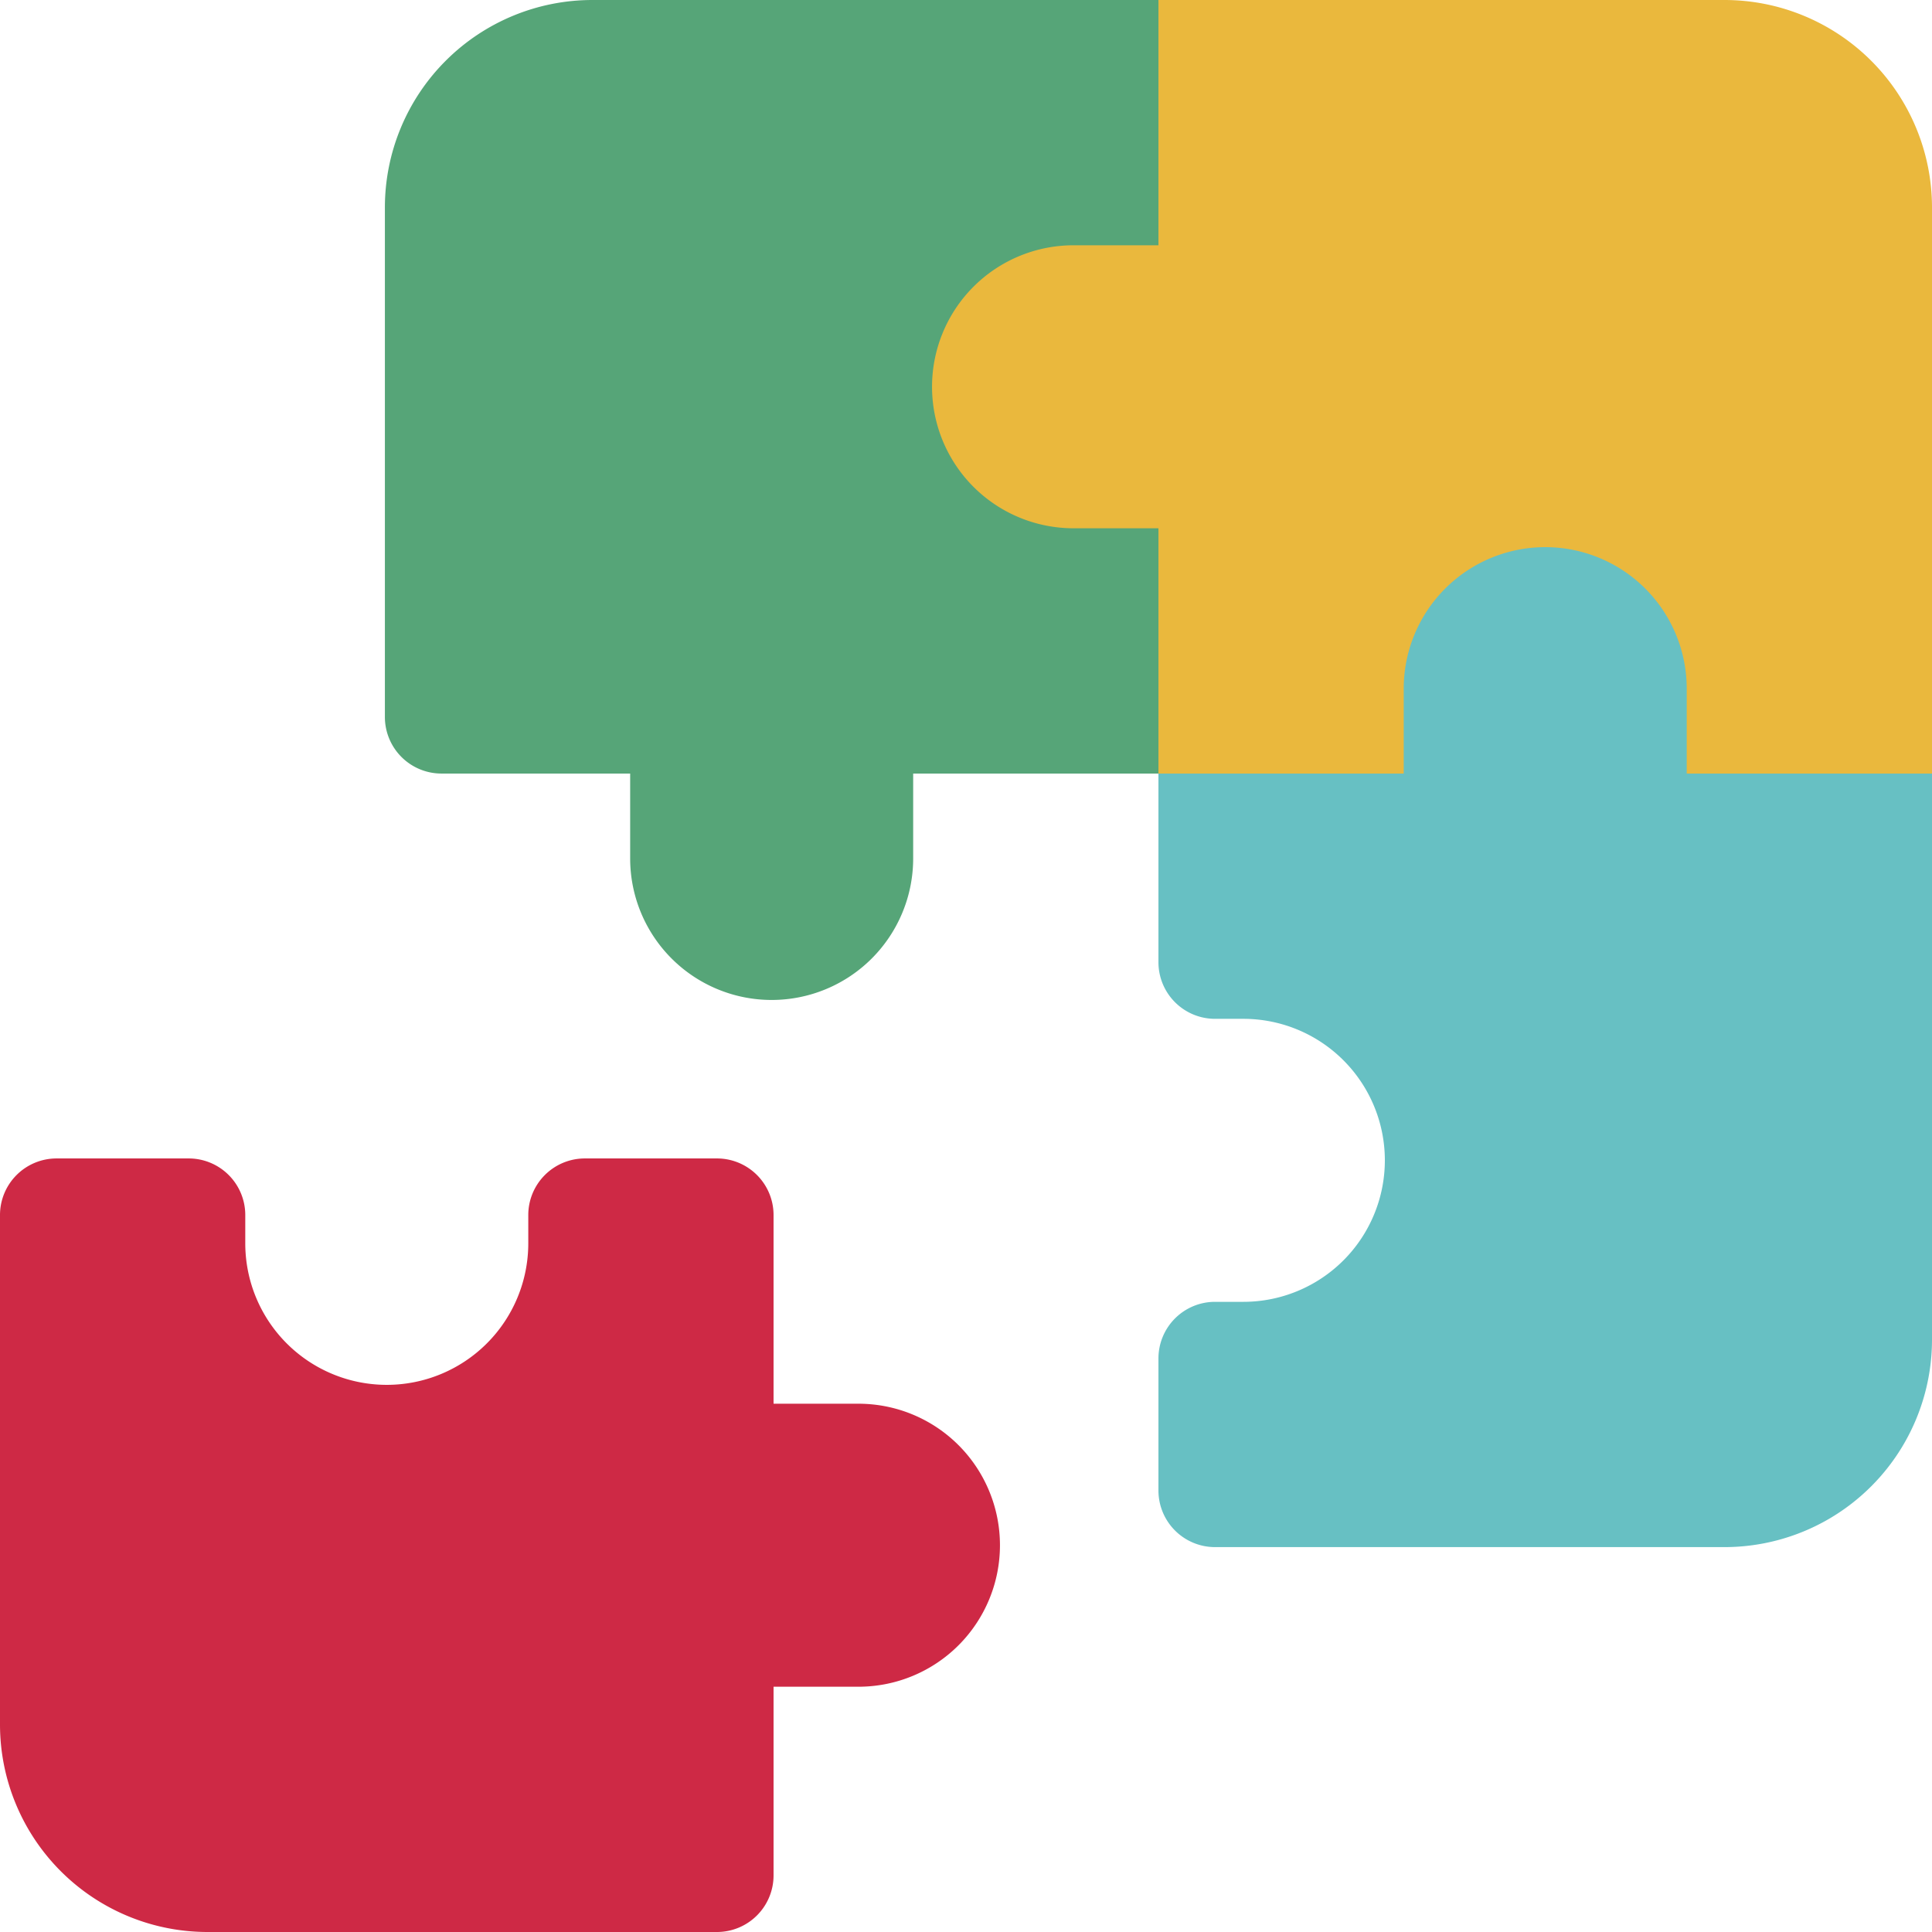
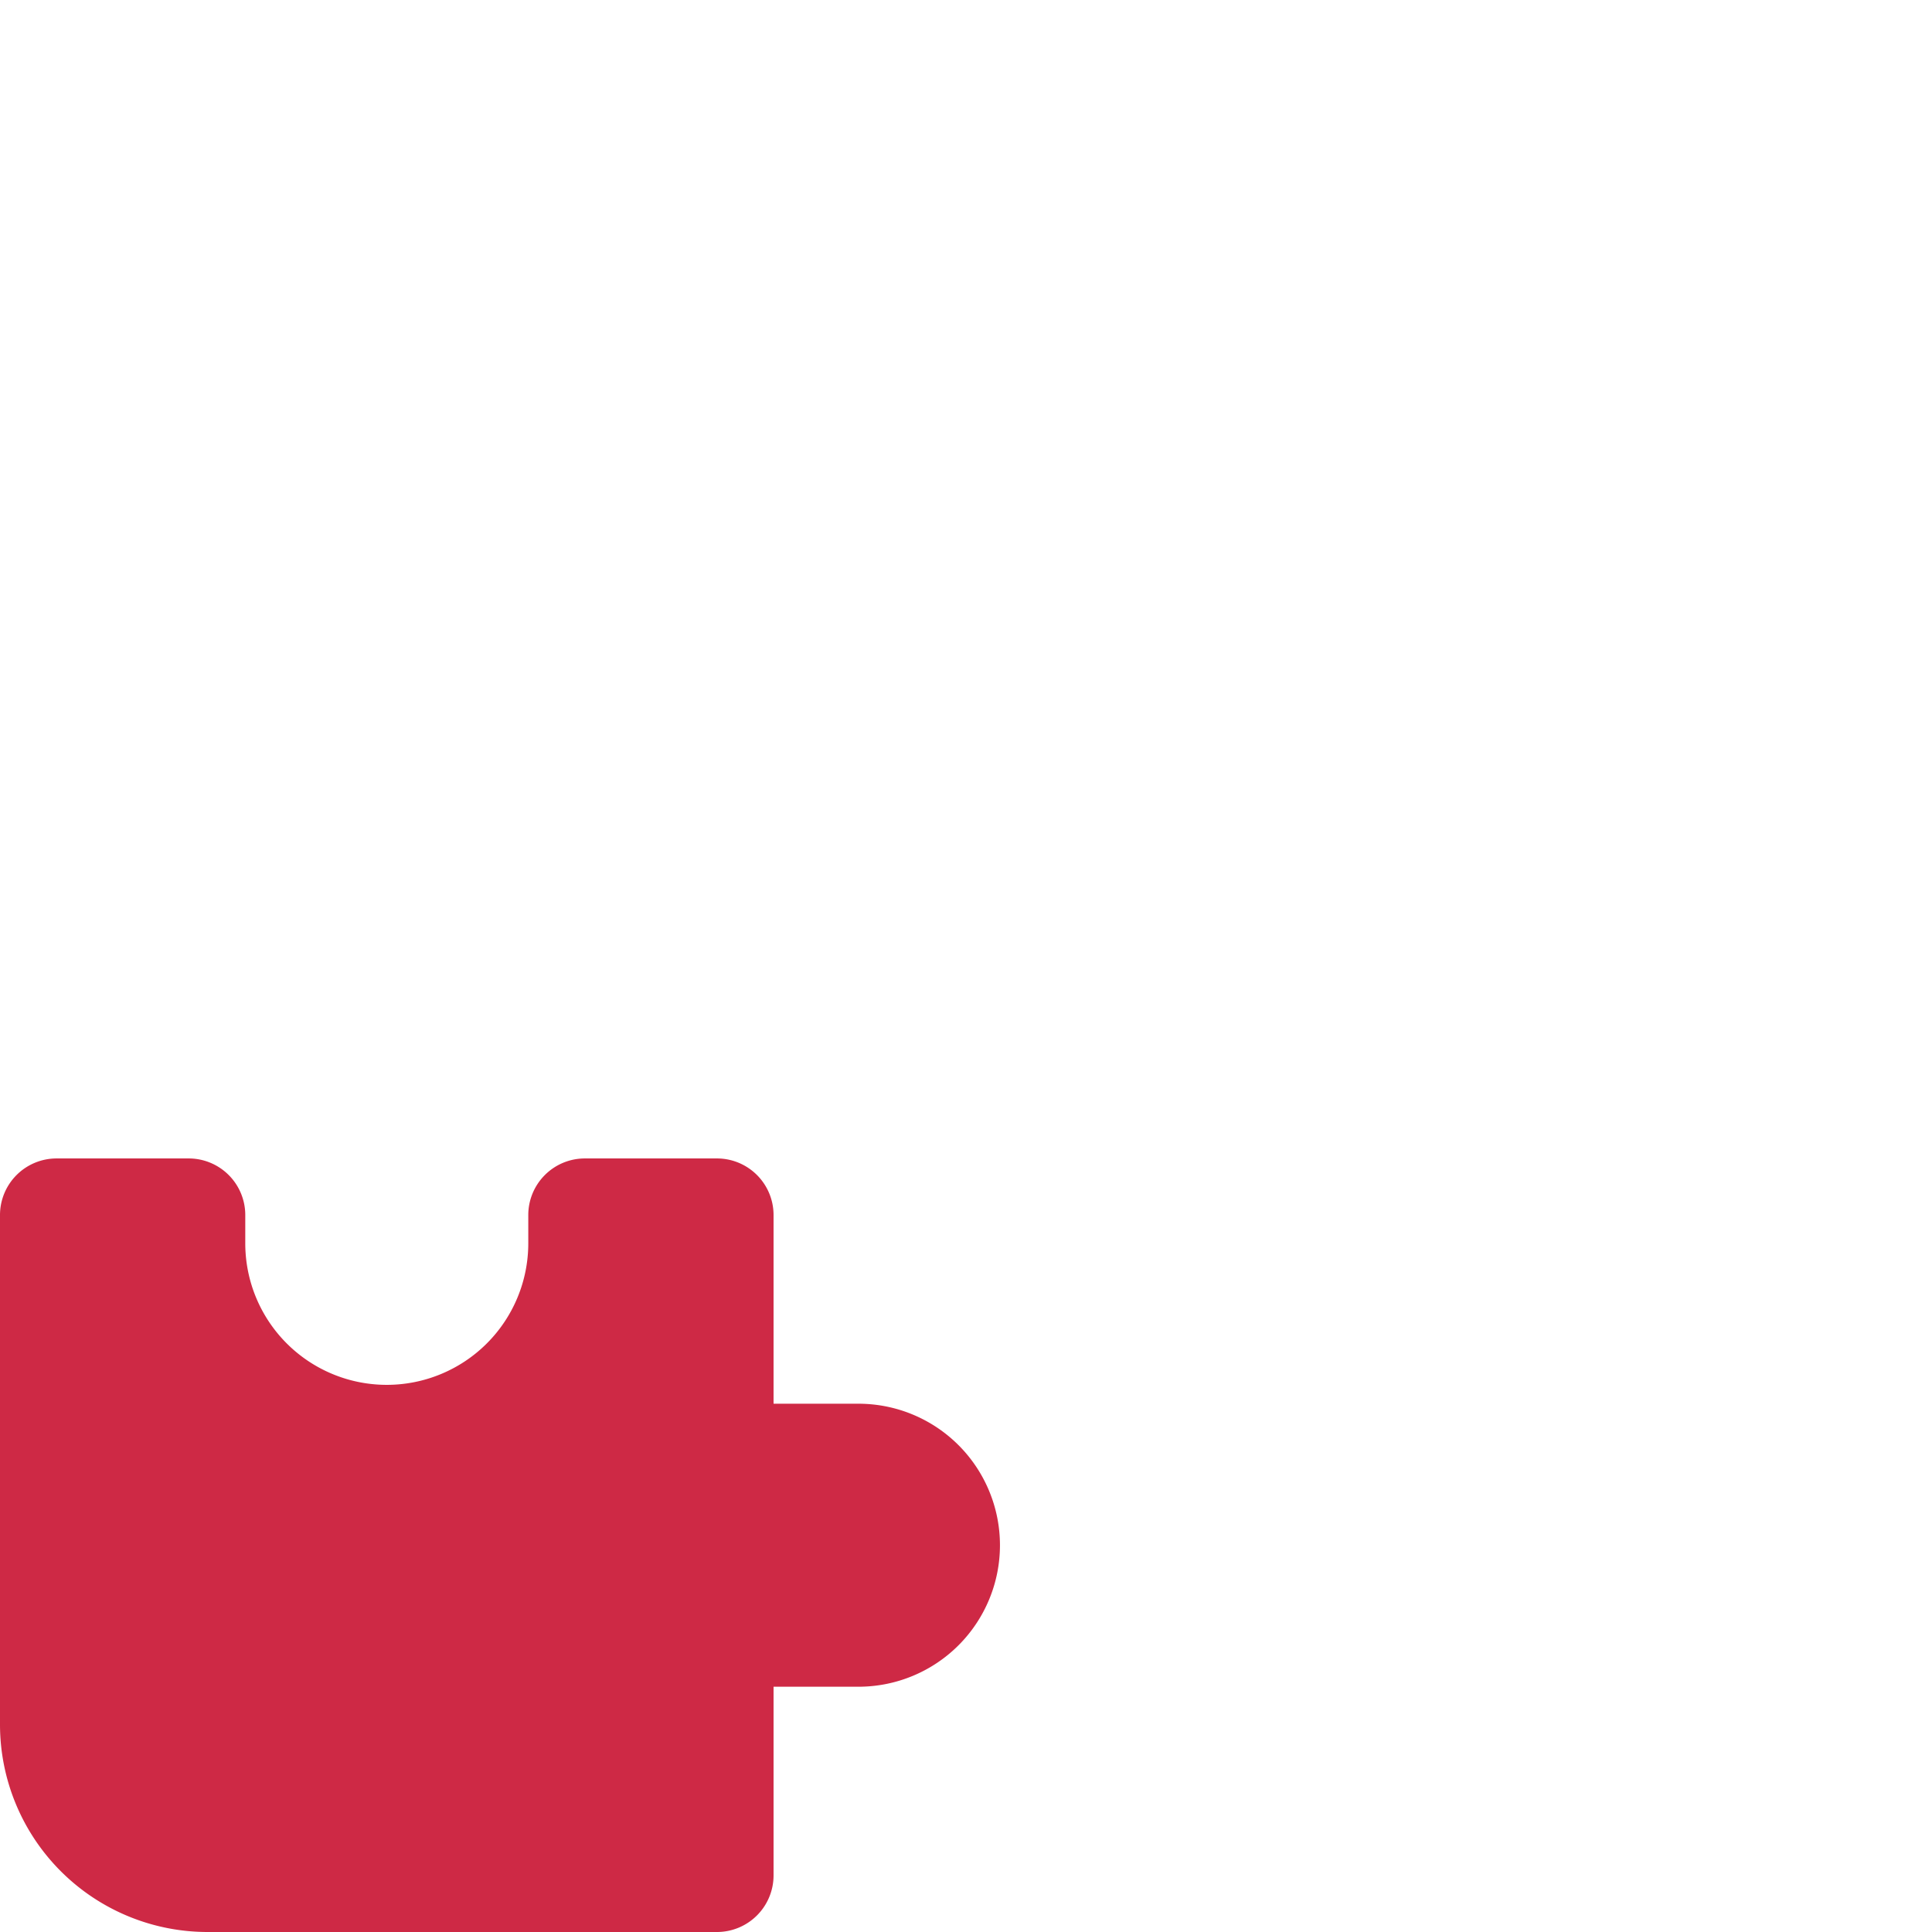
<svg xmlns="http://www.w3.org/2000/svg" viewBox="0 0 512 512">
  <defs>
    <style>.cls-1{fill:#56a578;}.cls-2{fill:#eab83d;}.cls-3{fill:#ce2945;}.cls-4{fill:#67c0c3;}</style>
  </defs>
  <title>puzzle</title>
  <g id="Layer_2" data-name="Layer 2">
    <g id="Capa_1" data-name="Capa 1">
-       <path class="cls-1" d="M157,0a55,55,0,0,0-55,55V190a15,15,0,0,0,15,15h50v22.5a37.5,37.5,0,0,0,75,0V205h65l20-65V65L307,0Z" />
-       <path class="cls-2" d="M457,0H307V65H284.5a37.5,37.5,0,0,0,0,75H307v65l65,20h75l65-20V55A55,55,0,0,0,457,0Z" />
      <path class="cls-3" d="M55,512H190a15,15,0,0,0,15-15V447h22.5a37.5,37.5,0,0,0,0-75H205V322a15,15,0,0,0-15-15H155a15,15,0,0,0-15,15v7.5a37.5,37.5,0,0,1-75,0V322a15,15,0,0,0-15-15H15A15,15,0,0,0,0,322V457A55,55,0,0,0,55,512Z" />
-       <path class="cls-4" d="M372,182.5V205H307v50a15,15,0,0,0,15,15h7.5a37.5,37.5,0,0,1,0,75H322a15,15,0,0,0-15,15v35a15,15,0,0,0,15,15H457a55,55,0,0,0,55-55V205H447V182.5a37.5,37.5,0,0,0-75,0Z" />
    </g>
  </g>
</svg>